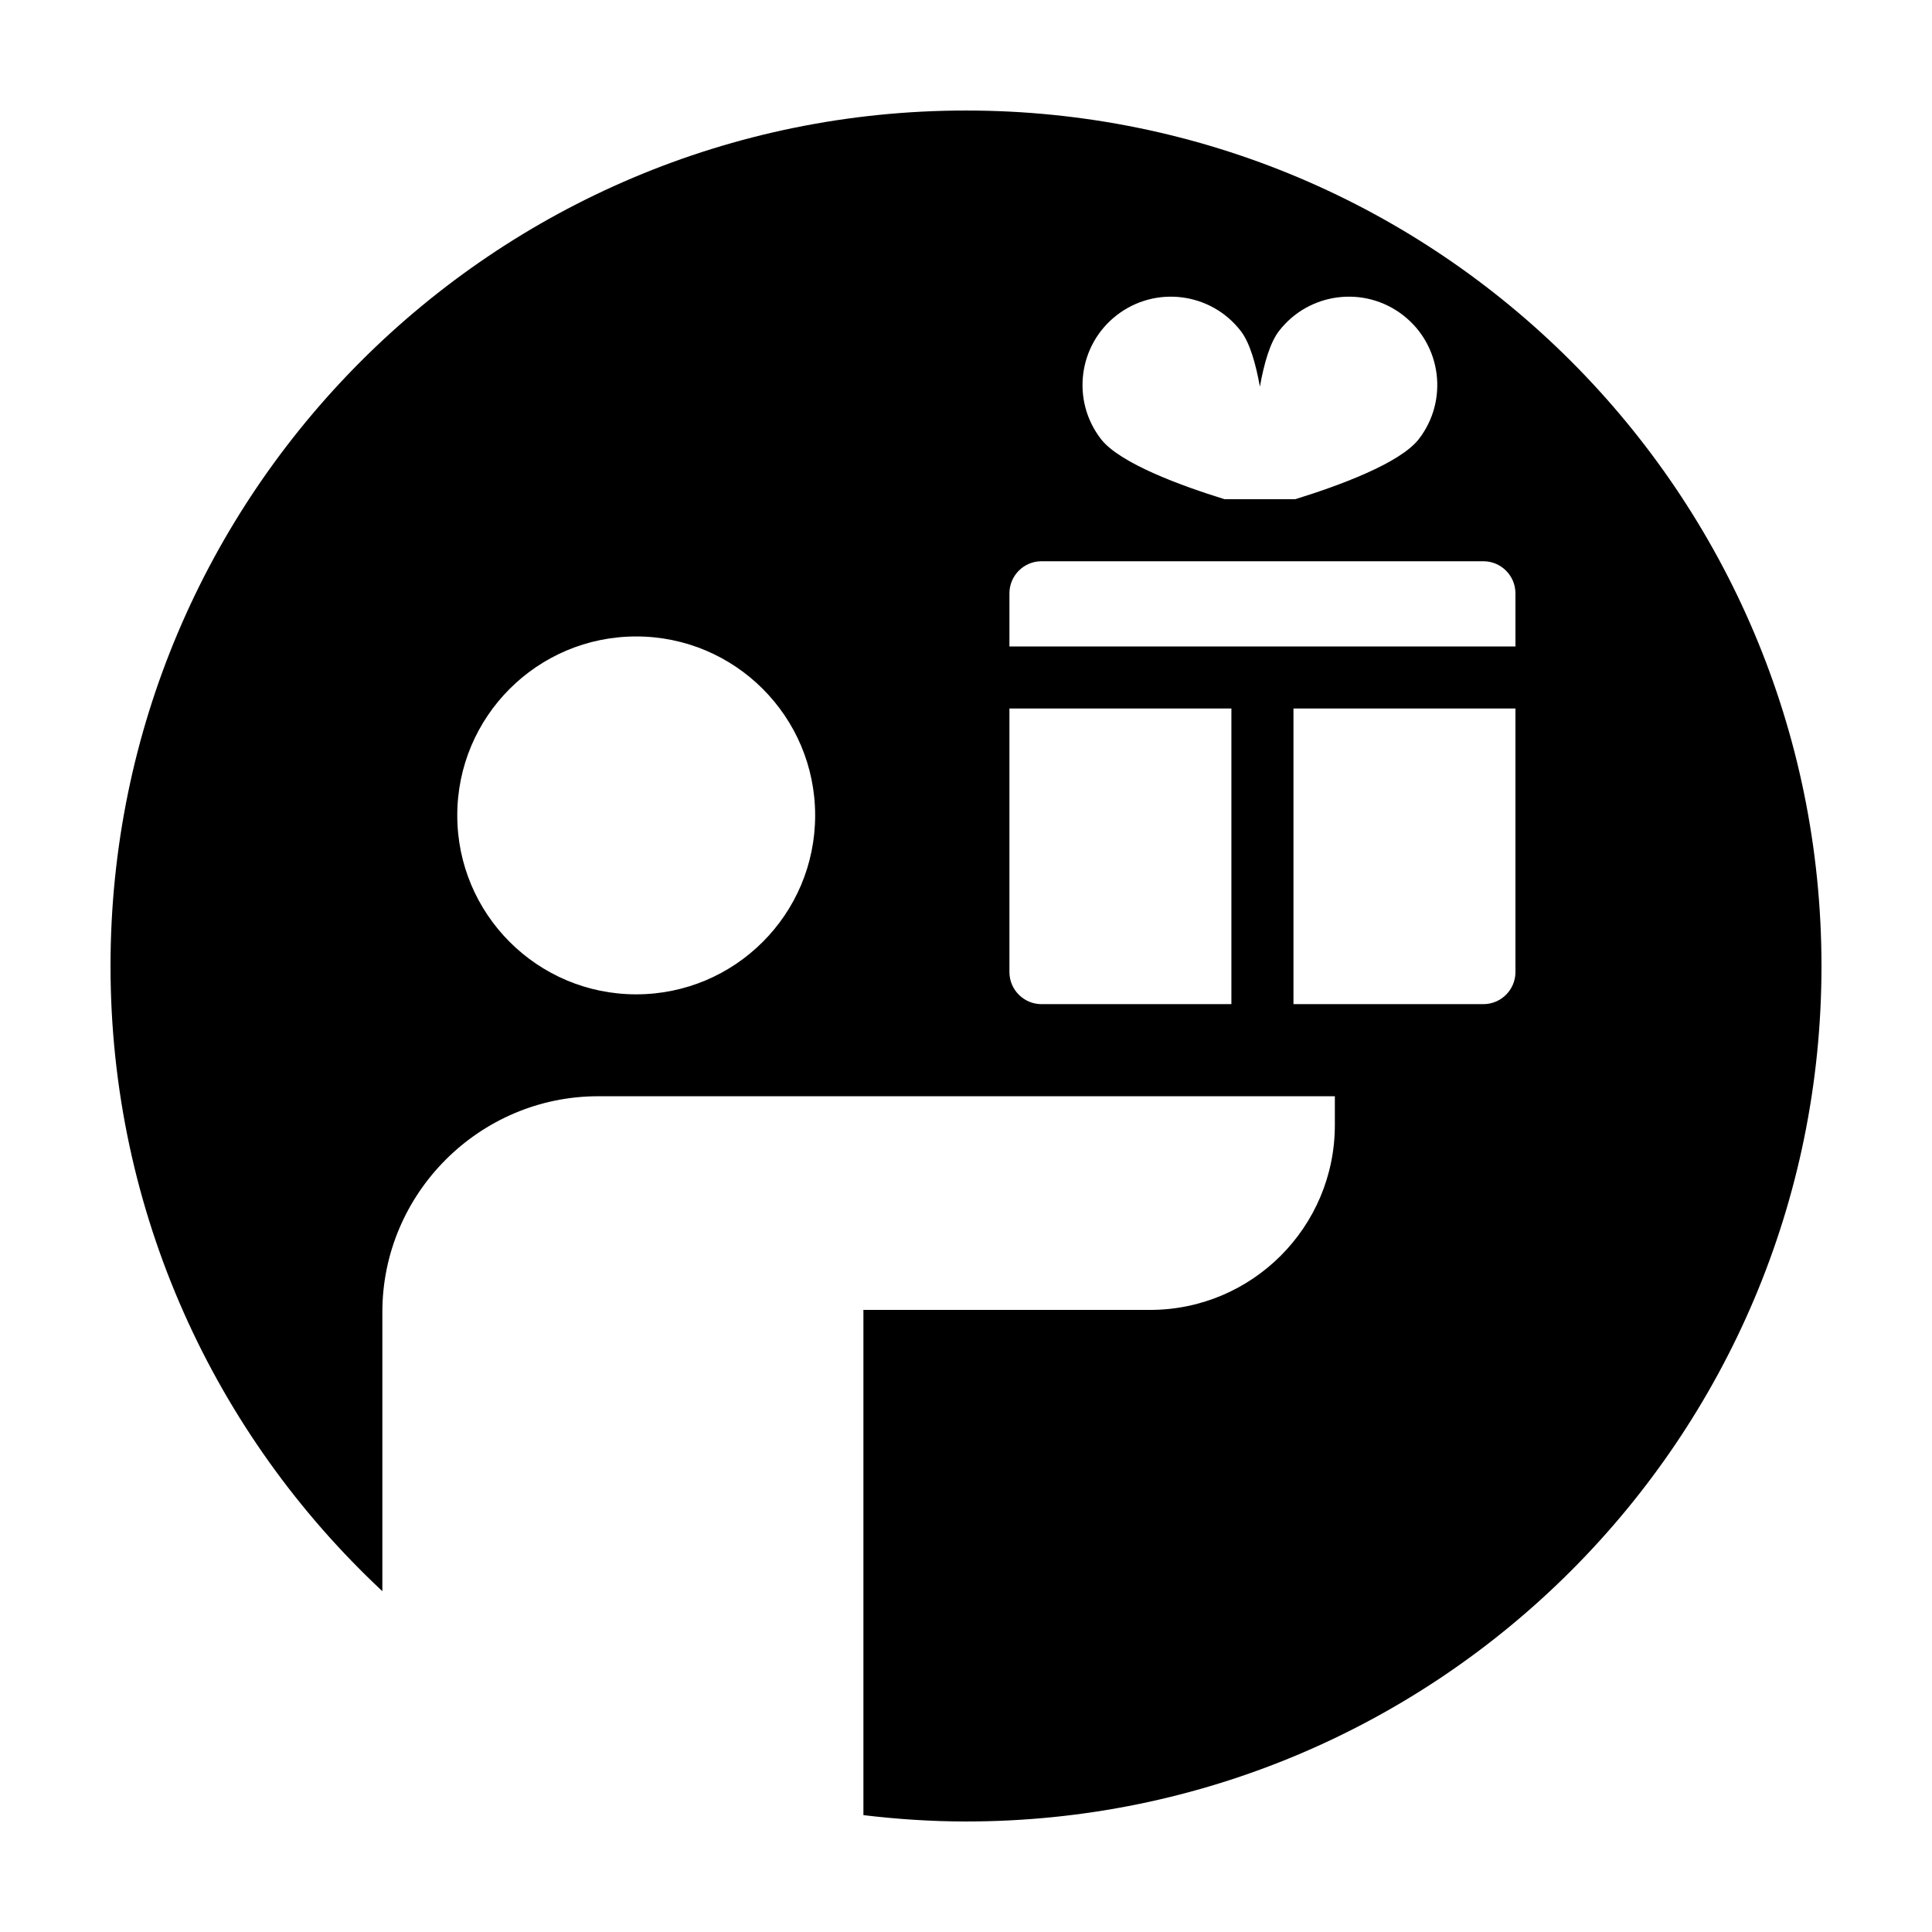
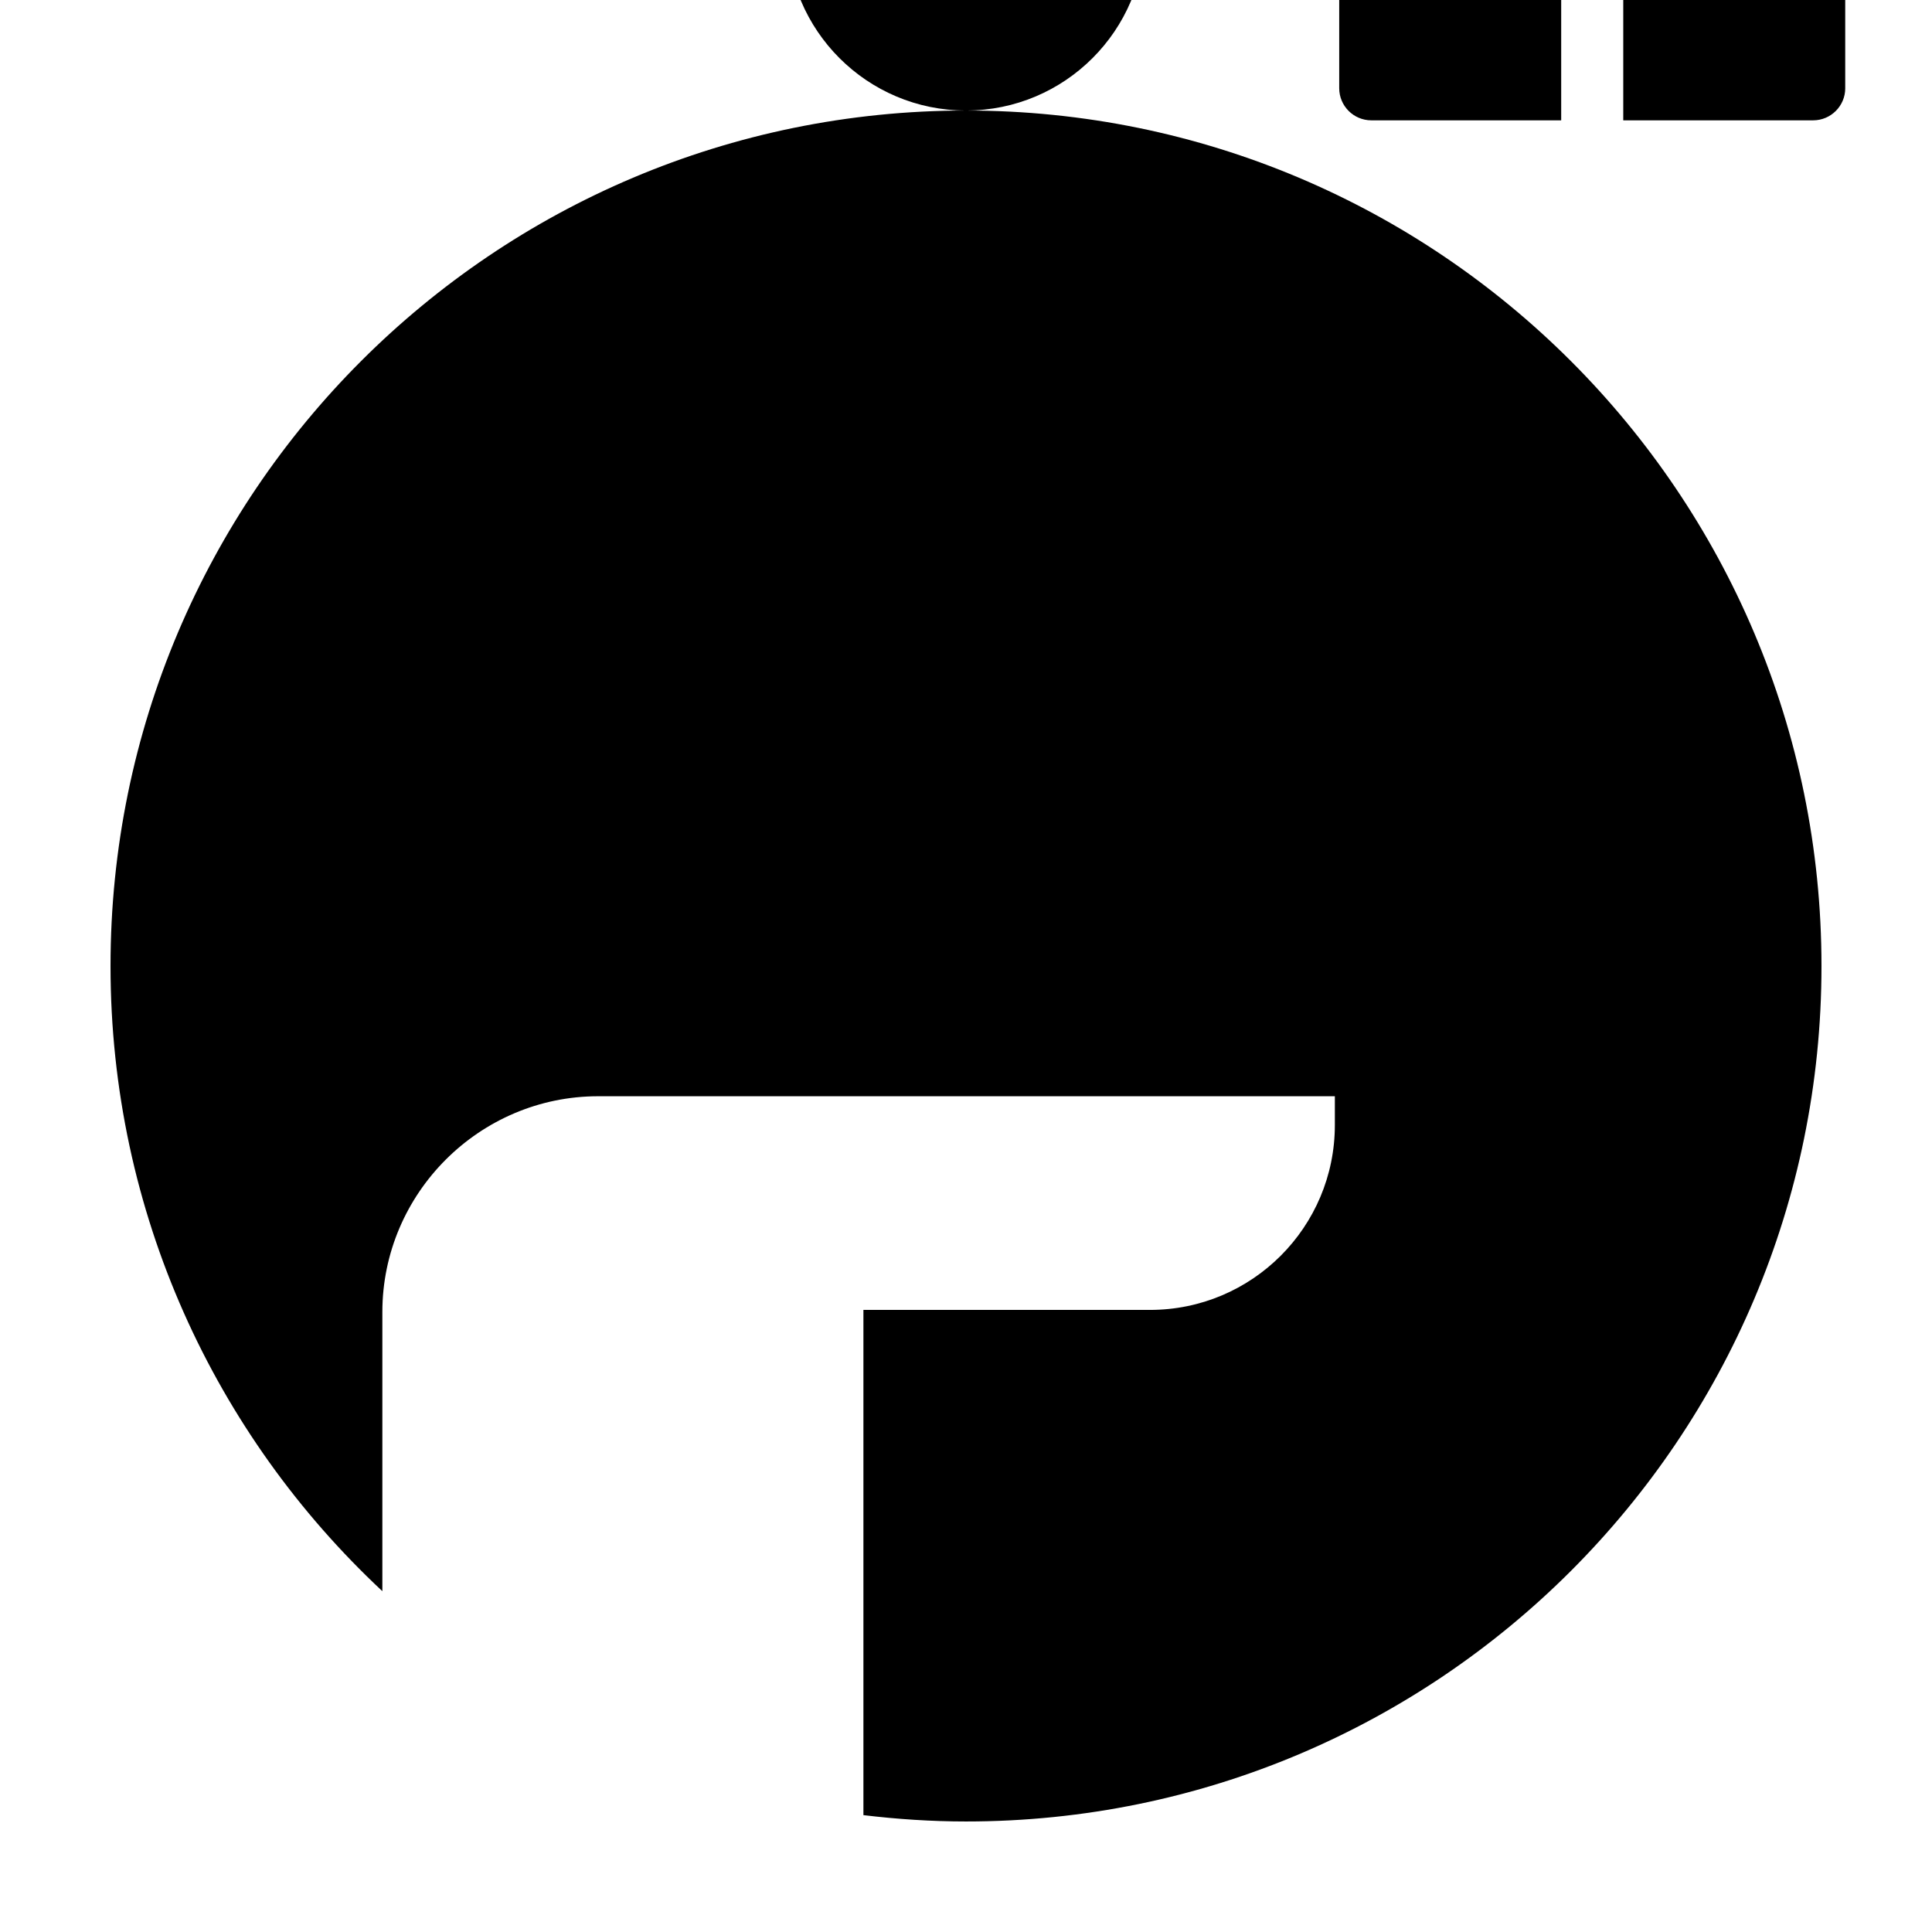
<svg xmlns="http://www.w3.org/2000/svg" fill="#000000" width="800px" height="800px" version="1.1" viewBox="144 144 512 512">
-   <path d="m400 173.29c-125.21 0-226.71 101.5-226.71 226.71 0 65.406 27.734 124.3 72.039 165.68v-73.973c0-31.484 25.77-57.191 57.191-57.191h195.23v7.629c0 27.059-21.938 48.996-48.996 48.996h-75.941v133.89c8.922 1.066 17.98 1.68 27.188 1.68 125.21 0 226.71-101.5 226.71-226.71-0.004-125.21-101.5-226.71-226.71-226.71zm-87.398 234.22c-26.191 0-47.422-21.23-47.422-47.422 0-26.191 21.234-47.422 47.422-47.422s47.422 21.234 47.422 47.422c0.004 26.188-21.227 47.422-47.422 47.422zm127.36-179.99c10.227-7.914 24.934-6.039 32.848 4.188 2.363 3.047 3.965 8.559 5.074 14.766 1.109-6.207 2.711-11.719 5.074-14.766 7.914-10.227 22.621-12.102 32.852-4.188 10.227 7.914 12.102 22.621 4.188 32.848-4.977 6.434-21.297 12.383-32.723 15.922h-18.773c-11.426-3.535-27.746-9.488-32.723-15.922-7.918-10.223-6.043-24.934 4.184-32.848zm30.375 182.59h-50.324c-4.691 0-8.504-3.82-8.504-8.504v-69.844h58.824v78.348zm75.273-8.504c0 4.691-3.812 8.504-8.504 8.504h-50.324v-78.348h58.824v69.844zm0-86.289h-134.1v-14.078c0-4.691 3.812-8.504 8.504-8.504h117.09c4.691 0 8.504 3.82 8.504 8.504z" />
+   <path d="m400 173.29c-125.21 0-226.71 101.5-226.71 226.71 0 65.406 27.734 124.3 72.039 165.68v-73.973c0-31.484 25.77-57.191 57.191-57.191h195.23v7.629c0 27.059-21.938 48.996-48.996 48.996h-75.941v133.89c8.922 1.066 17.98 1.68 27.188 1.68 125.21 0 226.71-101.5 226.71-226.71-0.004-125.21-101.5-226.71-226.71-226.71zc-26.191 0-47.422-21.23-47.422-47.422 0-26.191 21.234-47.422 47.422-47.422s47.422 21.234 47.422 47.422c0.004 26.188-21.227 47.422-47.422 47.422zm127.36-179.99c10.227-7.914 24.934-6.039 32.848 4.188 2.363 3.047 3.965 8.559 5.074 14.766 1.109-6.207 2.711-11.719 5.074-14.766 7.914-10.227 22.621-12.102 32.852-4.188 10.227 7.914 12.102 22.621 4.188 32.848-4.977 6.434-21.297 12.383-32.723 15.922h-18.773c-11.426-3.535-27.746-9.488-32.723-15.922-7.918-10.223-6.043-24.934 4.184-32.848zm30.375 182.59h-50.324c-4.691 0-8.504-3.82-8.504-8.504v-69.844h58.824v78.348zm75.273-8.504c0 4.691-3.812 8.504-8.504 8.504h-50.324v-78.348h58.824v69.844zm0-86.289h-134.1v-14.078c0-4.691 3.812-8.504 8.504-8.504h117.09c4.691 0 8.504 3.82 8.504 8.504z" />
</svg>